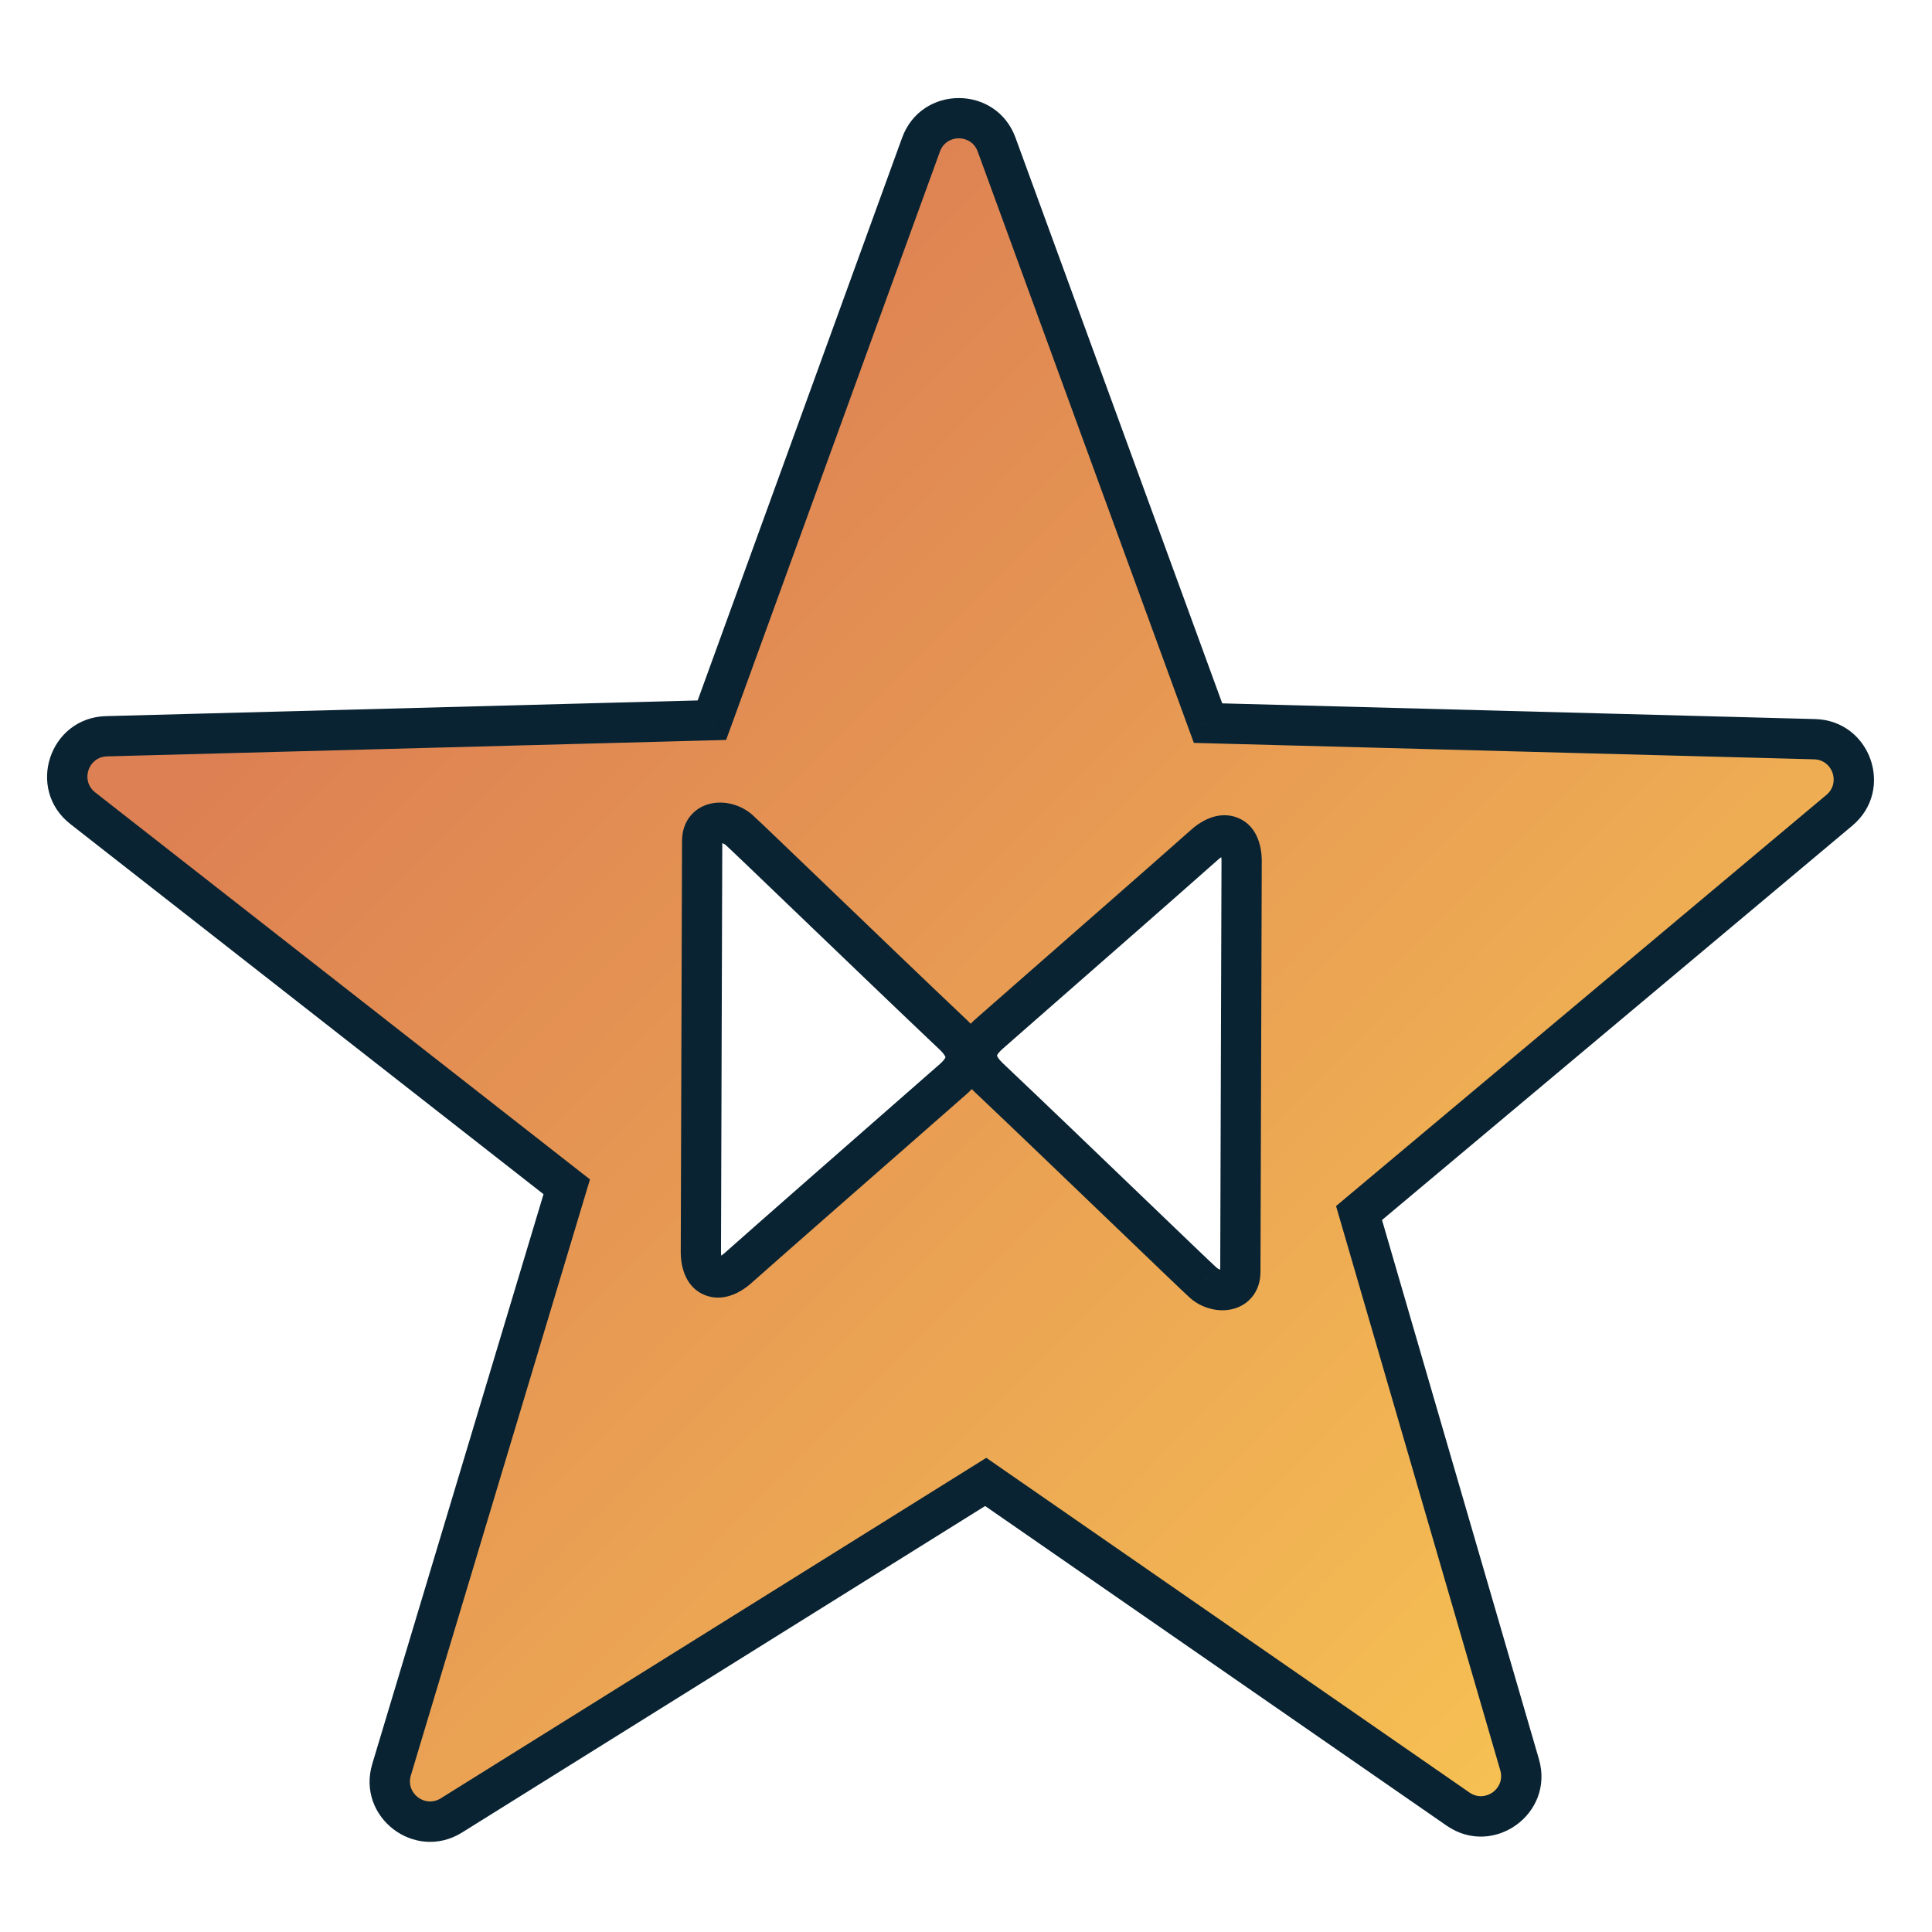
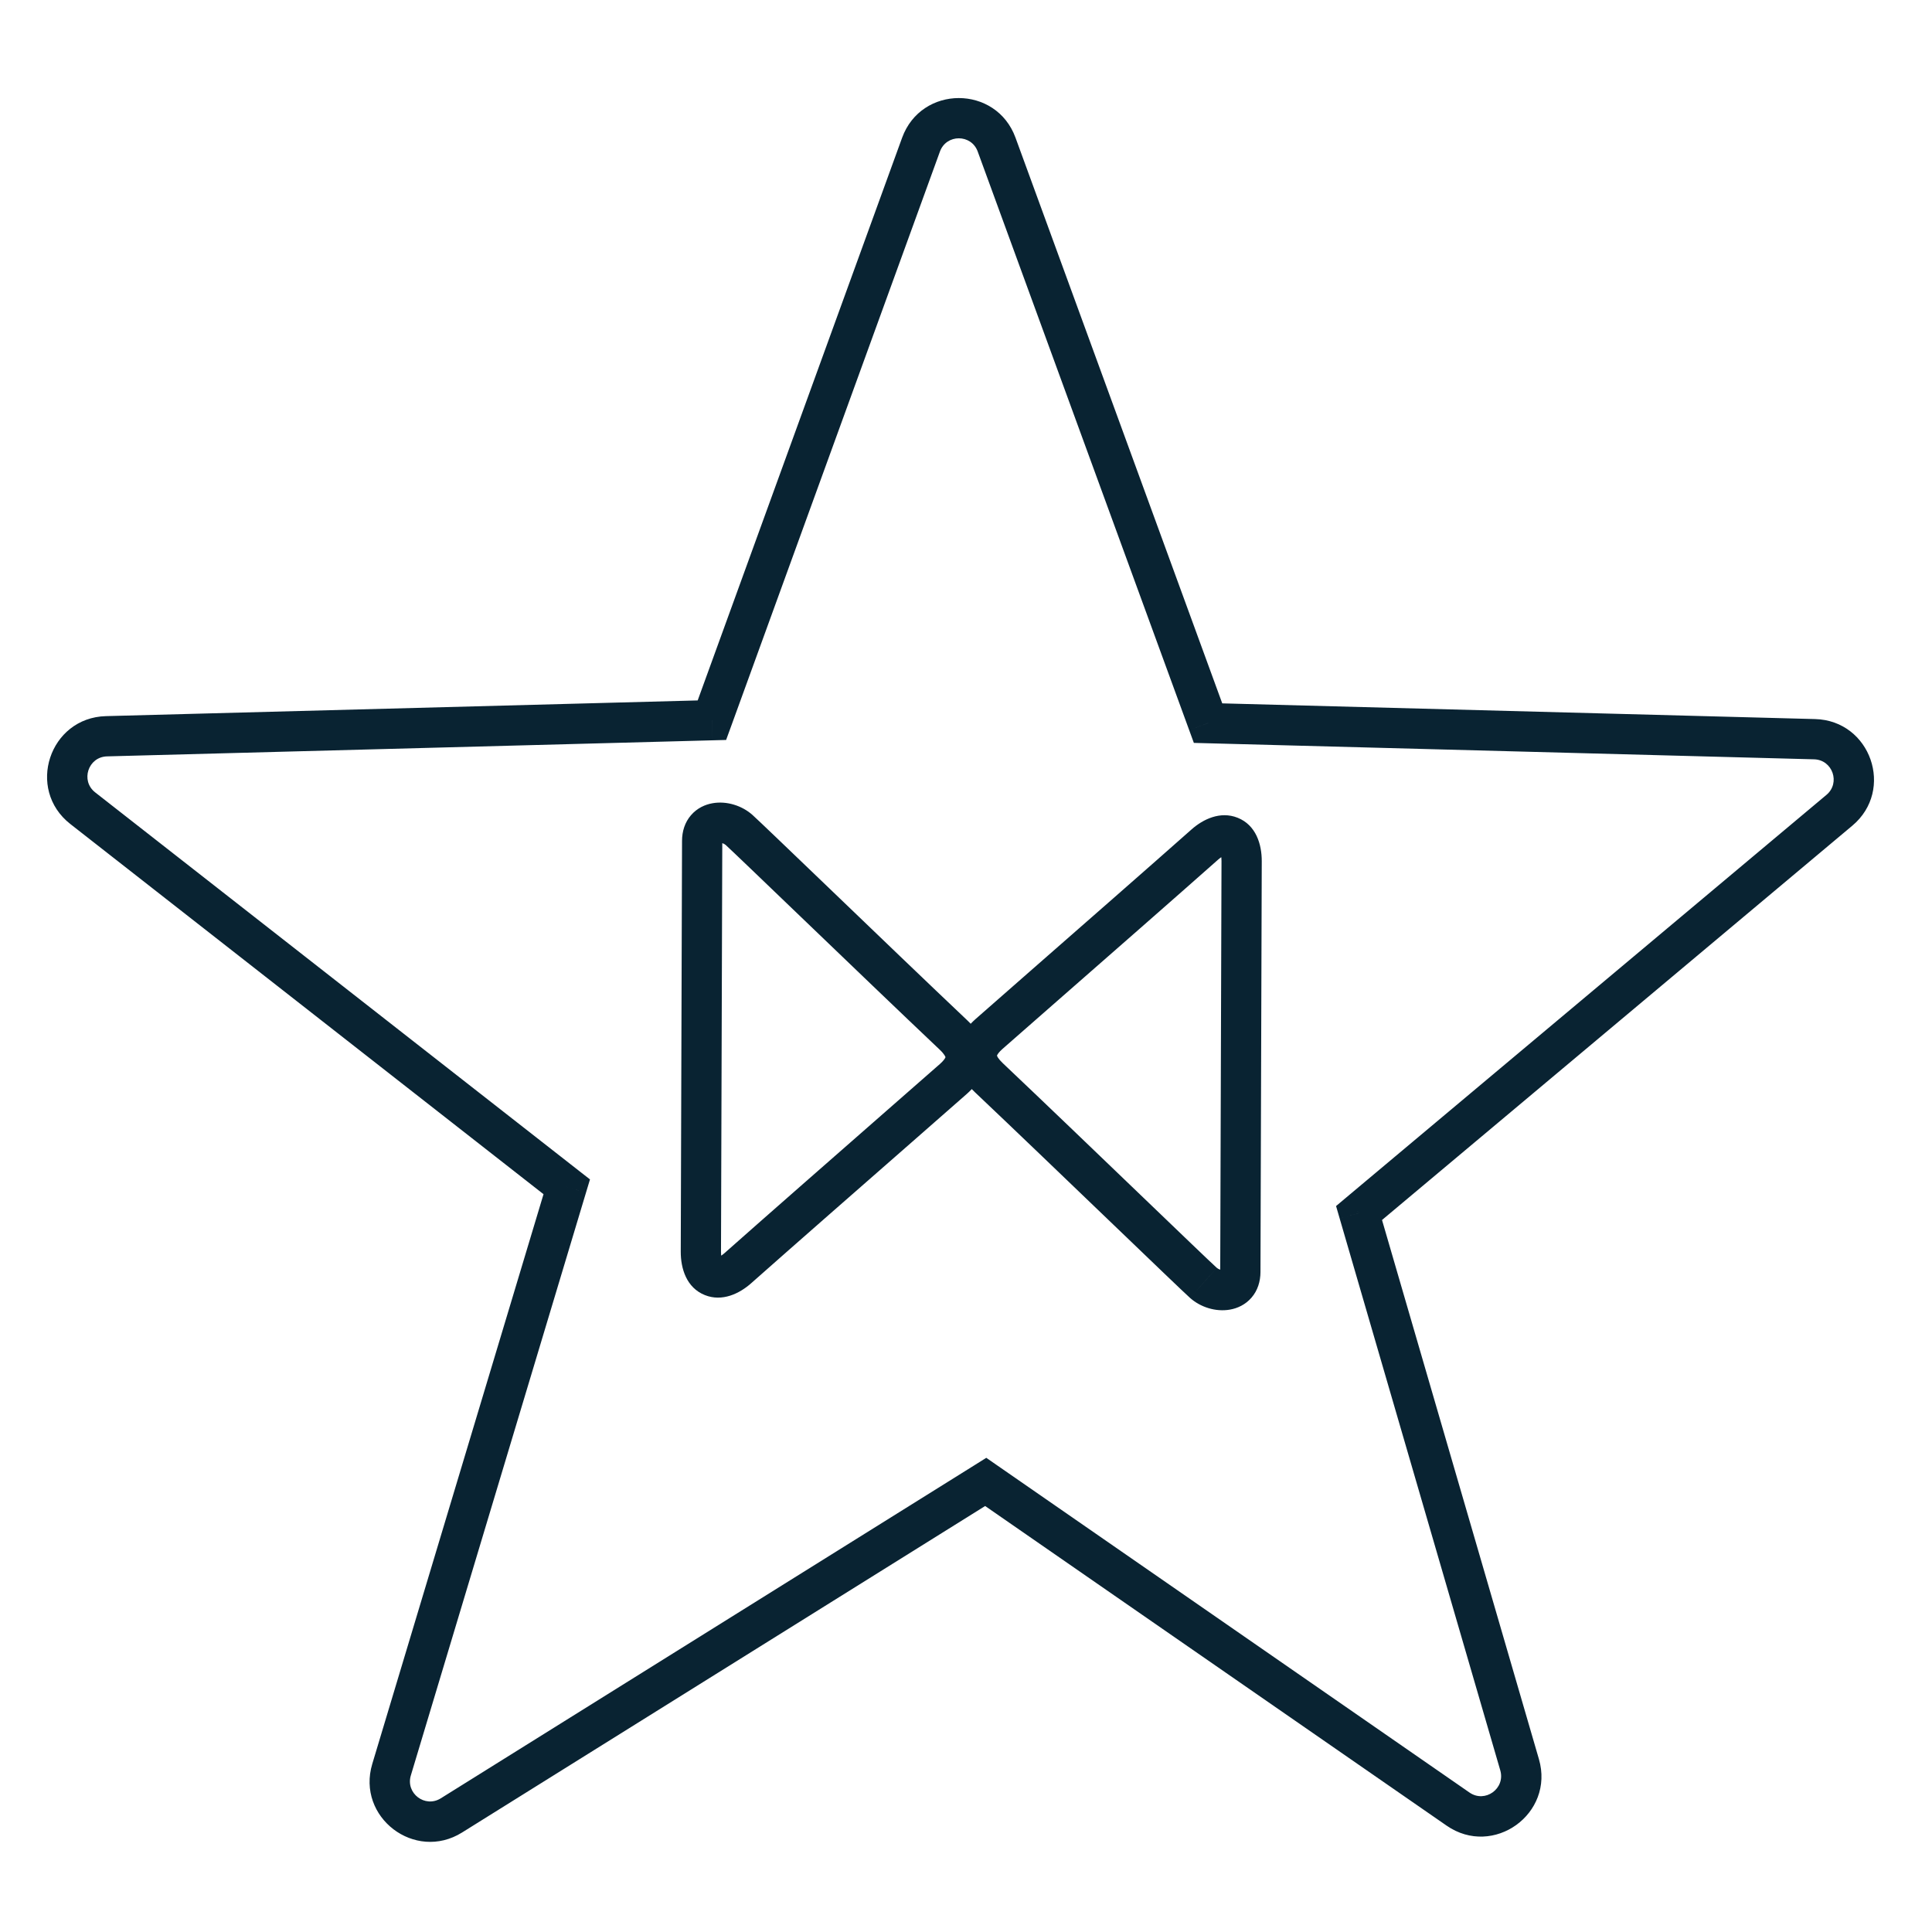
<svg xmlns="http://www.w3.org/2000/svg" width="48" height="48" viewBox="0 0 48 48" fill="none">
-   <path fill-rule="evenodd" clip-rule="evenodd" d="M22.882 3.595C23.2 2.718 24.44 2.717 24.761 3.593L30.014 17.966L45.083 18.365C46.004 18.39 46.405 19.54 45.699 20.131L33.765 30.137L37.754 43.845C38.017 44.749 36.998 45.482 36.224 44.946L24.49 36.818L11.215 45.104C10.433 45.592 9.463 44.851 9.728 43.968L14.081 29.486L2.056 20.079C1.317 19.502 1.708 18.317 2.645 18.292L17.687 17.893L22.882 3.595ZM30.816 31.603L30.848 21.394C30.85 20.714 30.392 20.576 29.933 20.983C28.877 21.918 27.152 23.428 25.931 24.497C25.264 25.082 24.747 25.534 24.573 25.688C24.083 26.122 24.265 26.488 24.57 26.777C25.54 27.696 26.898 28.999 28.002 30.061C28.977 30.997 29.756 31.745 29.899 31.873C30.203 32.146 30.814 32.148 30.816 31.603ZM17.413 31.099L17.445 20.89C17.447 20.345 18.058 20.347 18.362 20.62C18.505 20.748 19.281 21.494 20.255 22.429C21.36 23.491 22.719 24.796 23.691 25.716C23.995 26.004 24.177 26.371 23.687 26.805C23.514 26.959 22.997 27.411 22.33 27.995C21.109 29.064 19.384 30.575 18.328 31.51C17.869 31.917 17.411 31.779 17.413 31.099Z" fill="url(#paint0_linear_5579_32697)" />
  <path d="M24.761 3.593L25.23 3.421L25.23 3.421L24.761 3.593ZM22.882 3.595L23.352 3.766L23.352 3.766L22.882 3.595ZM30.014 17.966L29.544 18.137L29.661 18.457L30 18.466L30.014 17.966ZM45.083 18.365L45.07 18.865L45.07 18.865L45.083 18.365ZM45.699 20.131L46.02 20.514L46.02 20.514L45.699 20.131ZM33.765 30.137L33.444 29.754L33.194 29.964L33.285 30.277L33.765 30.137ZM37.754 43.845L37.274 43.984L37.274 43.984L37.754 43.845ZM36.224 44.946L36.509 44.535L36.509 44.535L36.224 44.946ZM24.49 36.818L24.775 36.407L24.504 36.219L24.225 36.394L24.49 36.818ZM11.215 45.104L10.951 44.679L10.951 44.679L11.215 45.104ZM9.728 43.968L10.207 44.111L10.207 44.111L9.728 43.968ZM14.081 29.486L14.559 29.63L14.658 29.302L14.389 29.092L14.081 29.486ZM2.056 20.079L1.748 20.473L1.748 20.473L2.056 20.079ZM2.645 18.292L2.659 18.792L2.659 18.792L2.645 18.292ZM17.687 17.893L17.7 18.393L18.04 18.384L18.157 18.064L17.687 17.893ZM30.848 21.394L31.348 21.396L31.348 21.396L30.848 21.394ZM30.816 31.603L31.316 31.605L31.316 31.605L30.816 31.603ZM29.933 20.983L30.264 21.357L30.264 21.357L29.933 20.983ZM25.931 24.497L26.261 24.873L26.261 24.873L25.931 24.497ZM24.573 25.688L24.242 25.314L24.242 25.314L24.573 25.688ZM24.57 26.777L24.914 26.414L24.914 26.414L24.57 26.777ZM28.002 30.061L27.656 30.421L27.656 30.421L28.002 30.061ZM29.899 31.873L30.233 31.5L30.232 31.5L29.899 31.873ZM17.445 20.89L17.945 20.891L17.945 20.891L17.445 20.89ZM17.413 31.099L16.913 31.097L16.913 31.097L17.413 31.099ZM18.362 20.62L18.028 20.992L18.028 20.992L18.362 20.62ZM20.255 22.429L19.908 22.79L19.908 22.79L20.255 22.429ZM23.691 25.716L23.347 26.079L23.347 26.079L23.691 25.716ZM23.687 26.805L23.356 26.431L23.356 26.431L23.687 26.805ZM22.33 27.995L22 27.619L22 27.619L22.33 27.995ZM18.328 31.51L18.66 31.884L18.66 31.884L18.328 31.51ZM25.23 3.421C24.75 2.107 22.89 2.108 22.412 3.424L23.352 3.766C23.511 3.327 24.131 3.326 24.291 3.765L25.23 3.421ZM30.483 17.794L25.23 3.421L24.291 3.765L29.544 18.137L30.483 17.794ZM45.096 17.865L30.027 17.466L30 18.466L45.07 18.865L45.096 17.865ZM46.02 20.514C47.079 19.627 46.477 17.902 45.096 17.865L45.07 18.865C45.53 18.877 45.731 19.452 45.378 19.748L46.02 20.514ZM34.086 30.52L46.02 20.514L45.378 19.748L33.444 29.754L34.086 30.52ZM38.234 43.705L34.245 29.998L33.285 30.277L37.274 43.984L38.234 43.705ZM35.94 45.357C37.101 46.162 38.629 45.061 38.234 43.705L37.274 43.984C37.405 44.437 36.896 44.803 36.509 44.535L35.94 45.357ZM24.205 37.229L35.94 45.357L36.509 44.535L24.775 36.407L24.205 37.229ZM11.48 45.528L24.755 37.242L24.225 36.394L10.951 44.679L11.48 45.528ZM9.249 43.824C8.851 45.149 10.306 46.26 11.48 45.528L10.951 44.679C10.559 44.924 10.074 44.553 10.207 44.111L9.249 43.824ZM13.602 29.342L9.249 43.824L10.207 44.111L14.559 29.63L13.602 29.342ZM1.748 20.473L13.773 29.88L14.389 29.092L2.364 19.686L1.748 20.473ZM2.632 17.792C1.226 17.83 0.64 19.607 1.748 20.473L2.364 19.686C1.995 19.397 2.19 18.805 2.659 18.792L2.632 17.792ZM17.673 17.393L2.632 17.792L2.659 18.792L17.7 18.393L17.673 17.393ZM22.412 3.424L17.217 17.723L18.157 18.064L23.352 3.766L22.412 3.424ZM30.348 21.393L30.316 31.602L31.316 31.605L31.348 21.396L30.348 21.393ZM30.264 21.357C30.34 21.29 30.395 21.265 30.419 21.257C30.442 21.25 30.421 21.262 30.378 21.245C30.357 21.237 30.341 21.225 30.33 21.215C30.319 21.204 30.318 21.199 30.32 21.204C30.324 21.211 30.331 21.228 30.337 21.26C30.343 21.291 30.348 21.335 30.348 21.393L31.348 21.396C31.349 20.975 31.205 20.499 30.749 20.317C30.316 20.144 29.887 20.355 29.601 20.609L30.264 21.357ZM26.261 24.873C27.481 23.805 29.207 22.294 30.264 21.357L29.601 20.609C28.547 21.543 26.823 23.052 25.602 24.121L26.261 24.873ZM24.905 26.062C25.077 25.91 25.592 25.459 26.261 24.873L25.602 24.121C24.935 24.705 24.416 25.159 24.242 25.314L24.905 26.062ZM24.914 26.414C24.856 26.359 24.818 26.313 24.794 26.277C24.771 26.241 24.77 26.225 24.77 26.226C24.771 26.232 24.767 26.231 24.775 26.214C24.786 26.191 24.818 26.139 24.905 26.062L24.242 25.314C23.921 25.598 23.728 25.948 23.777 26.348C23.821 26.706 24.049 26.972 24.226 27.14L24.914 26.414ZM28.349 29.7C27.244 28.639 25.886 27.334 24.914 26.414L24.226 27.14C25.195 28.057 26.551 29.36 27.656 30.421L28.349 29.7ZM30.232 31.5C30.098 31.38 29.33 30.643 28.349 29.7L27.656 30.421C28.625 31.351 29.413 32.109 29.565 32.245L30.232 31.5ZM30.316 31.602C30.316 31.623 30.313 31.628 30.315 31.622C30.317 31.615 30.323 31.601 30.336 31.587C30.363 31.555 30.39 31.551 30.384 31.552C30.377 31.553 30.351 31.555 30.314 31.544C30.277 31.532 30.249 31.515 30.233 31.5L29.565 32.245C29.824 32.477 30.206 32.599 30.557 32.537C30.743 32.505 30.941 32.416 31.093 32.24C31.247 32.062 31.315 31.837 31.316 31.605L30.316 31.602ZM16.945 20.888L16.913 31.097L17.913 31.1L17.945 20.891L16.945 20.888ZM18.696 20.248C18.437 20.016 18.055 19.894 17.704 19.956C17.518 19.988 17.32 20.077 17.168 20.253C17.014 20.431 16.946 20.655 16.945 20.888L17.945 20.891C17.945 20.87 17.948 20.865 17.946 20.871C17.944 20.878 17.937 20.892 17.925 20.906C17.898 20.938 17.871 20.942 17.876 20.941C17.884 20.939 17.91 20.938 17.947 20.949C17.983 20.96 18.012 20.978 18.028 20.992L18.696 20.248ZM20.601 22.068C19.634 21.14 18.847 20.384 18.696 20.248L18.028 20.992C18.162 21.113 18.928 21.849 19.908 22.79L20.601 22.068ZM24.035 25.353C23.065 24.435 21.707 23.131 20.601 22.068L19.908 22.79C21.013 23.851 22.374 25.158 23.347 26.079L24.035 25.353ZM24.019 27.179C24.34 26.895 24.532 26.544 24.483 26.145C24.439 25.787 24.212 25.521 24.035 25.353L23.347 26.079C23.405 26.134 23.443 26.18 23.466 26.216C23.489 26.252 23.491 26.268 23.491 26.267C23.49 26.261 23.494 26.262 23.485 26.279C23.474 26.302 23.442 26.354 23.356 26.431L24.019 27.179ZM22.659 28.372C23.326 27.788 23.844 27.334 24.019 27.179L23.356 26.431C23.184 26.583 22.669 27.034 22 27.619L22.659 28.372ZM18.66 31.884C19.714 30.95 21.438 29.441 22.659 28.372L22 27.619C20.78 28.688 19.054 30.199 17.997 31.136L18.66 31.884ZM16.913 31.097C16.912 31.518 17.056 31.994 17.512 32.176C17.944 32.349 18.373 32.138 18.66 31.884L17.997 31.136C17.921 31.203 17.866 31.228 17.841 31.236C17.819 31.243 17.84 31.231 17.883 31.248C17.903 31.256 17.92 31.267 17.931 31.278C17.941 31.289 17.943 31.294 17.94 31.288C17.937 31.282 17.93 31.265 17.924 31.233C17.918 31.201 17.913 31.158 17.913 31.1L16.913 31.097Z" fill="#092332" />
  <defs>
    <linearGradient id="paint0_linear_5579_32697" x1="8.43" y1="15.751" x2="38.618" y2="45.705" gradientUnits="userSpaceOnUse">
      <stop stop-color="#DD8053" />
      <stop offset="1" stop-color="#F7C353" />
    </linearGradient>
  </defs>
</svg>